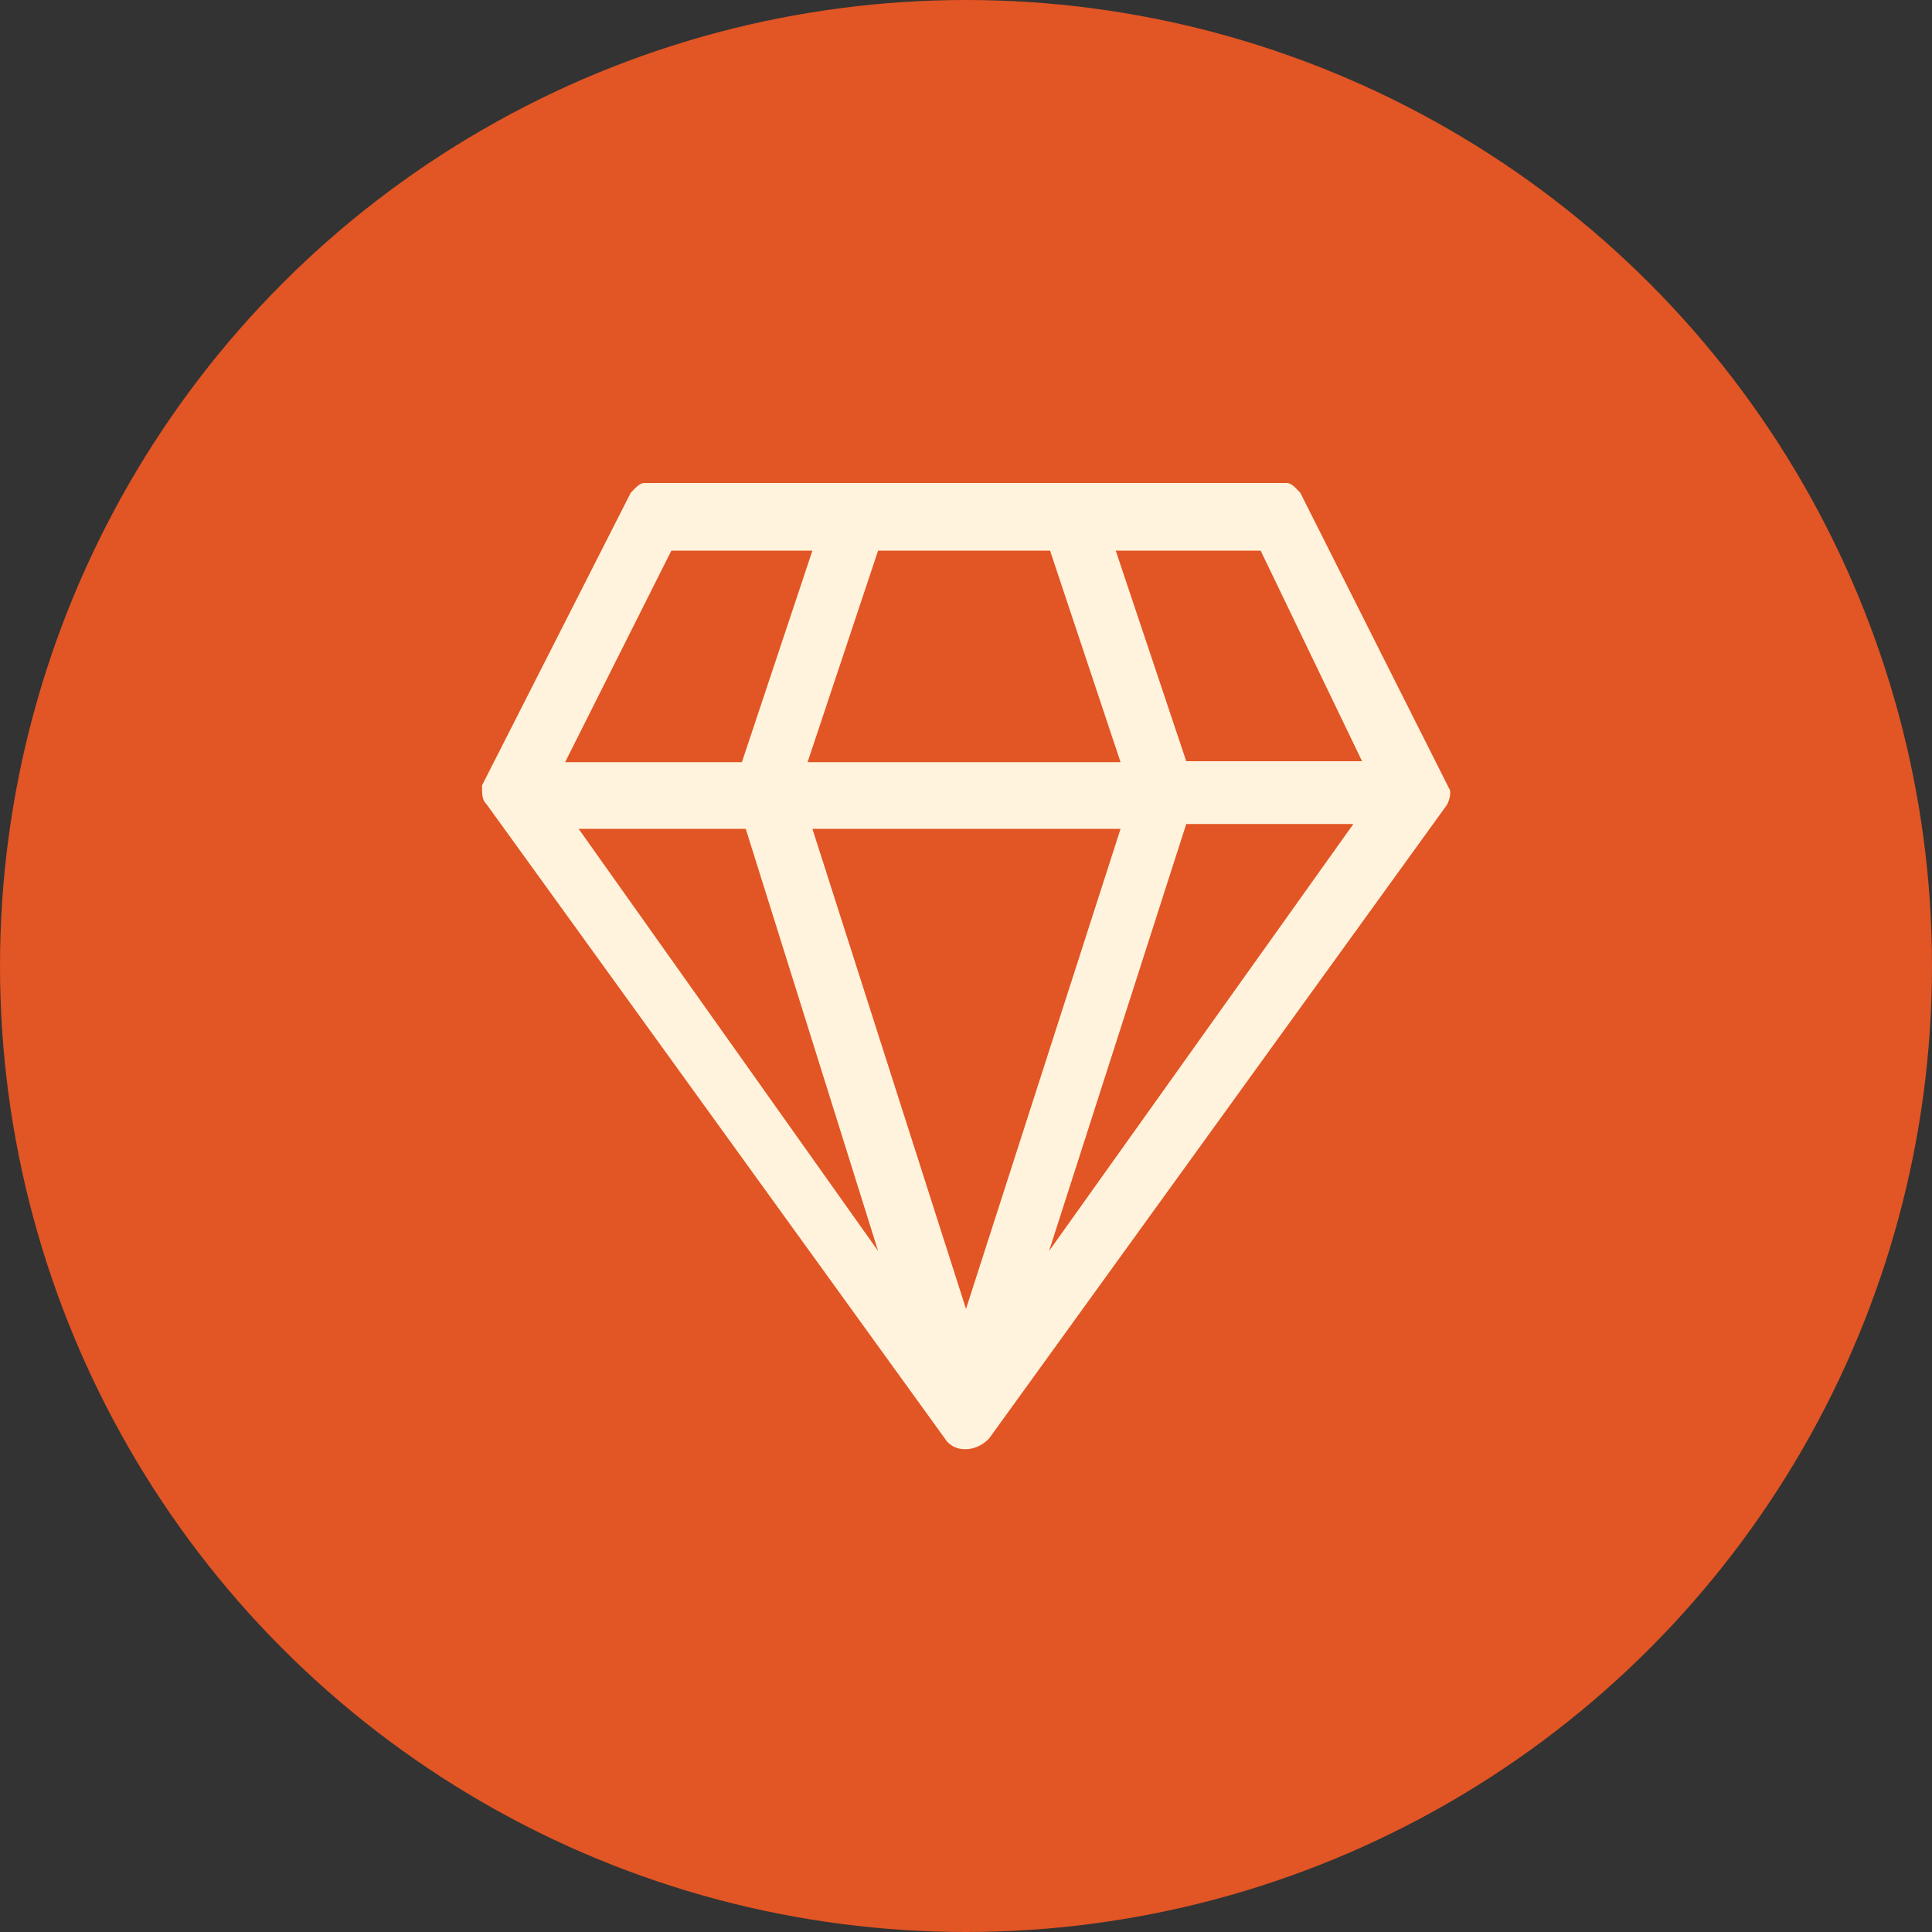
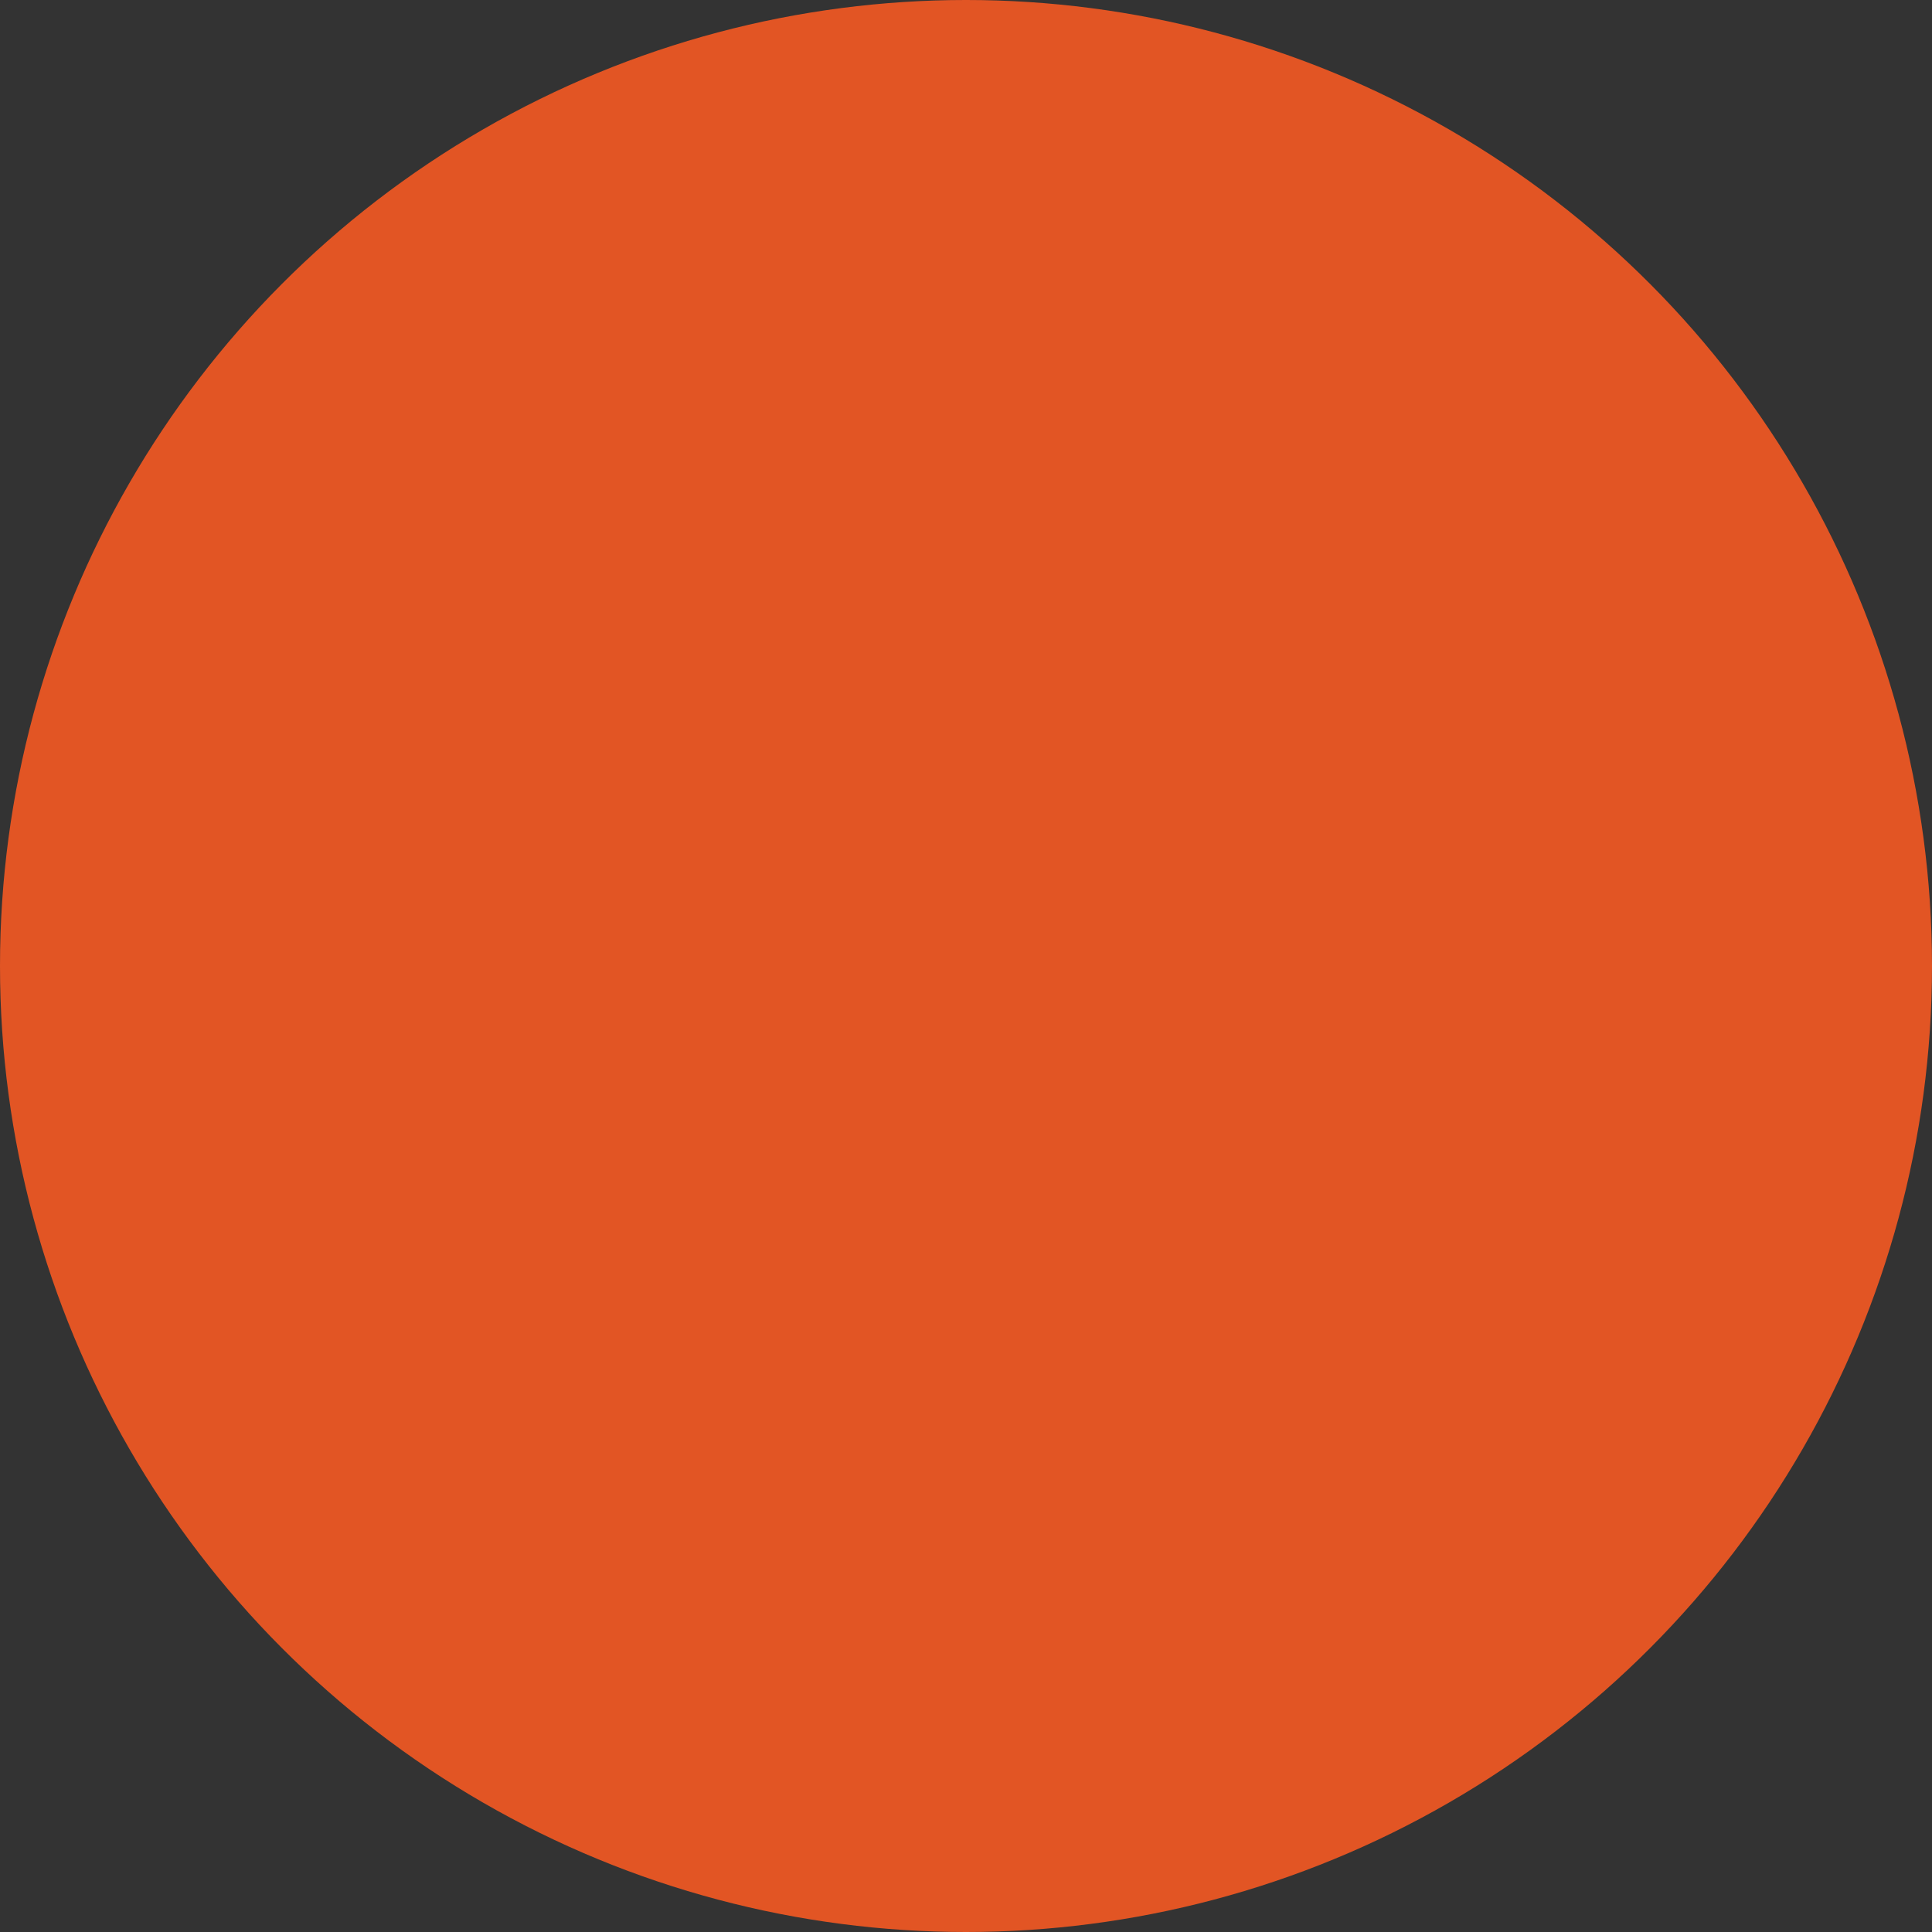
<svg xmlns="http://www.w3.org/2000/svg" version="1.1" id="图层_1" x="0px" y="0px" viewBox="0 0 200 200" style="enable-background:new 0 0 200 200;" xml:space="preserve">
  <rect x="0" y="0" width="200" height="200" fill="#333333" stroke="none" />
  <style type="text/css">
	.st0{fill:#E25524;}
	.st1{fill:#FFF3DD;}
</style>
  <circle class="st0" cx="100" cy="100" r="100" />
-   <path class="st1" d="M150.1,81.8L134.6,51c-0.5-0.5-0.9-1-1.4-1H66.7c-0.5,0-0.9,0.5-1.4,1L49.9,81.3c0,1,0,1.5,0.5,2l47.4,65.6  c0.9,1.5,3.2,1.5,4.6,0l47.4-65.6C150,82.9,150.2,82.3,150.1,81.8L150.1,81.8z M108.7,57l7.3,21.9H83.6L90.9,57L108.7,57z M69.5,57  h14.6l-7.3,21.9H58.5L69.5,57z M59.9,85.8h17.3l13.7,43.7L59.9,85.8z M100,135.5L84.1,85.8H116L100,135.5z M108.6,129.5l14.2-44.2  h17.3L108.6,129.5z M122.8,78.8L115.5,57h15L141,78.8H122.8z" />
</svg>